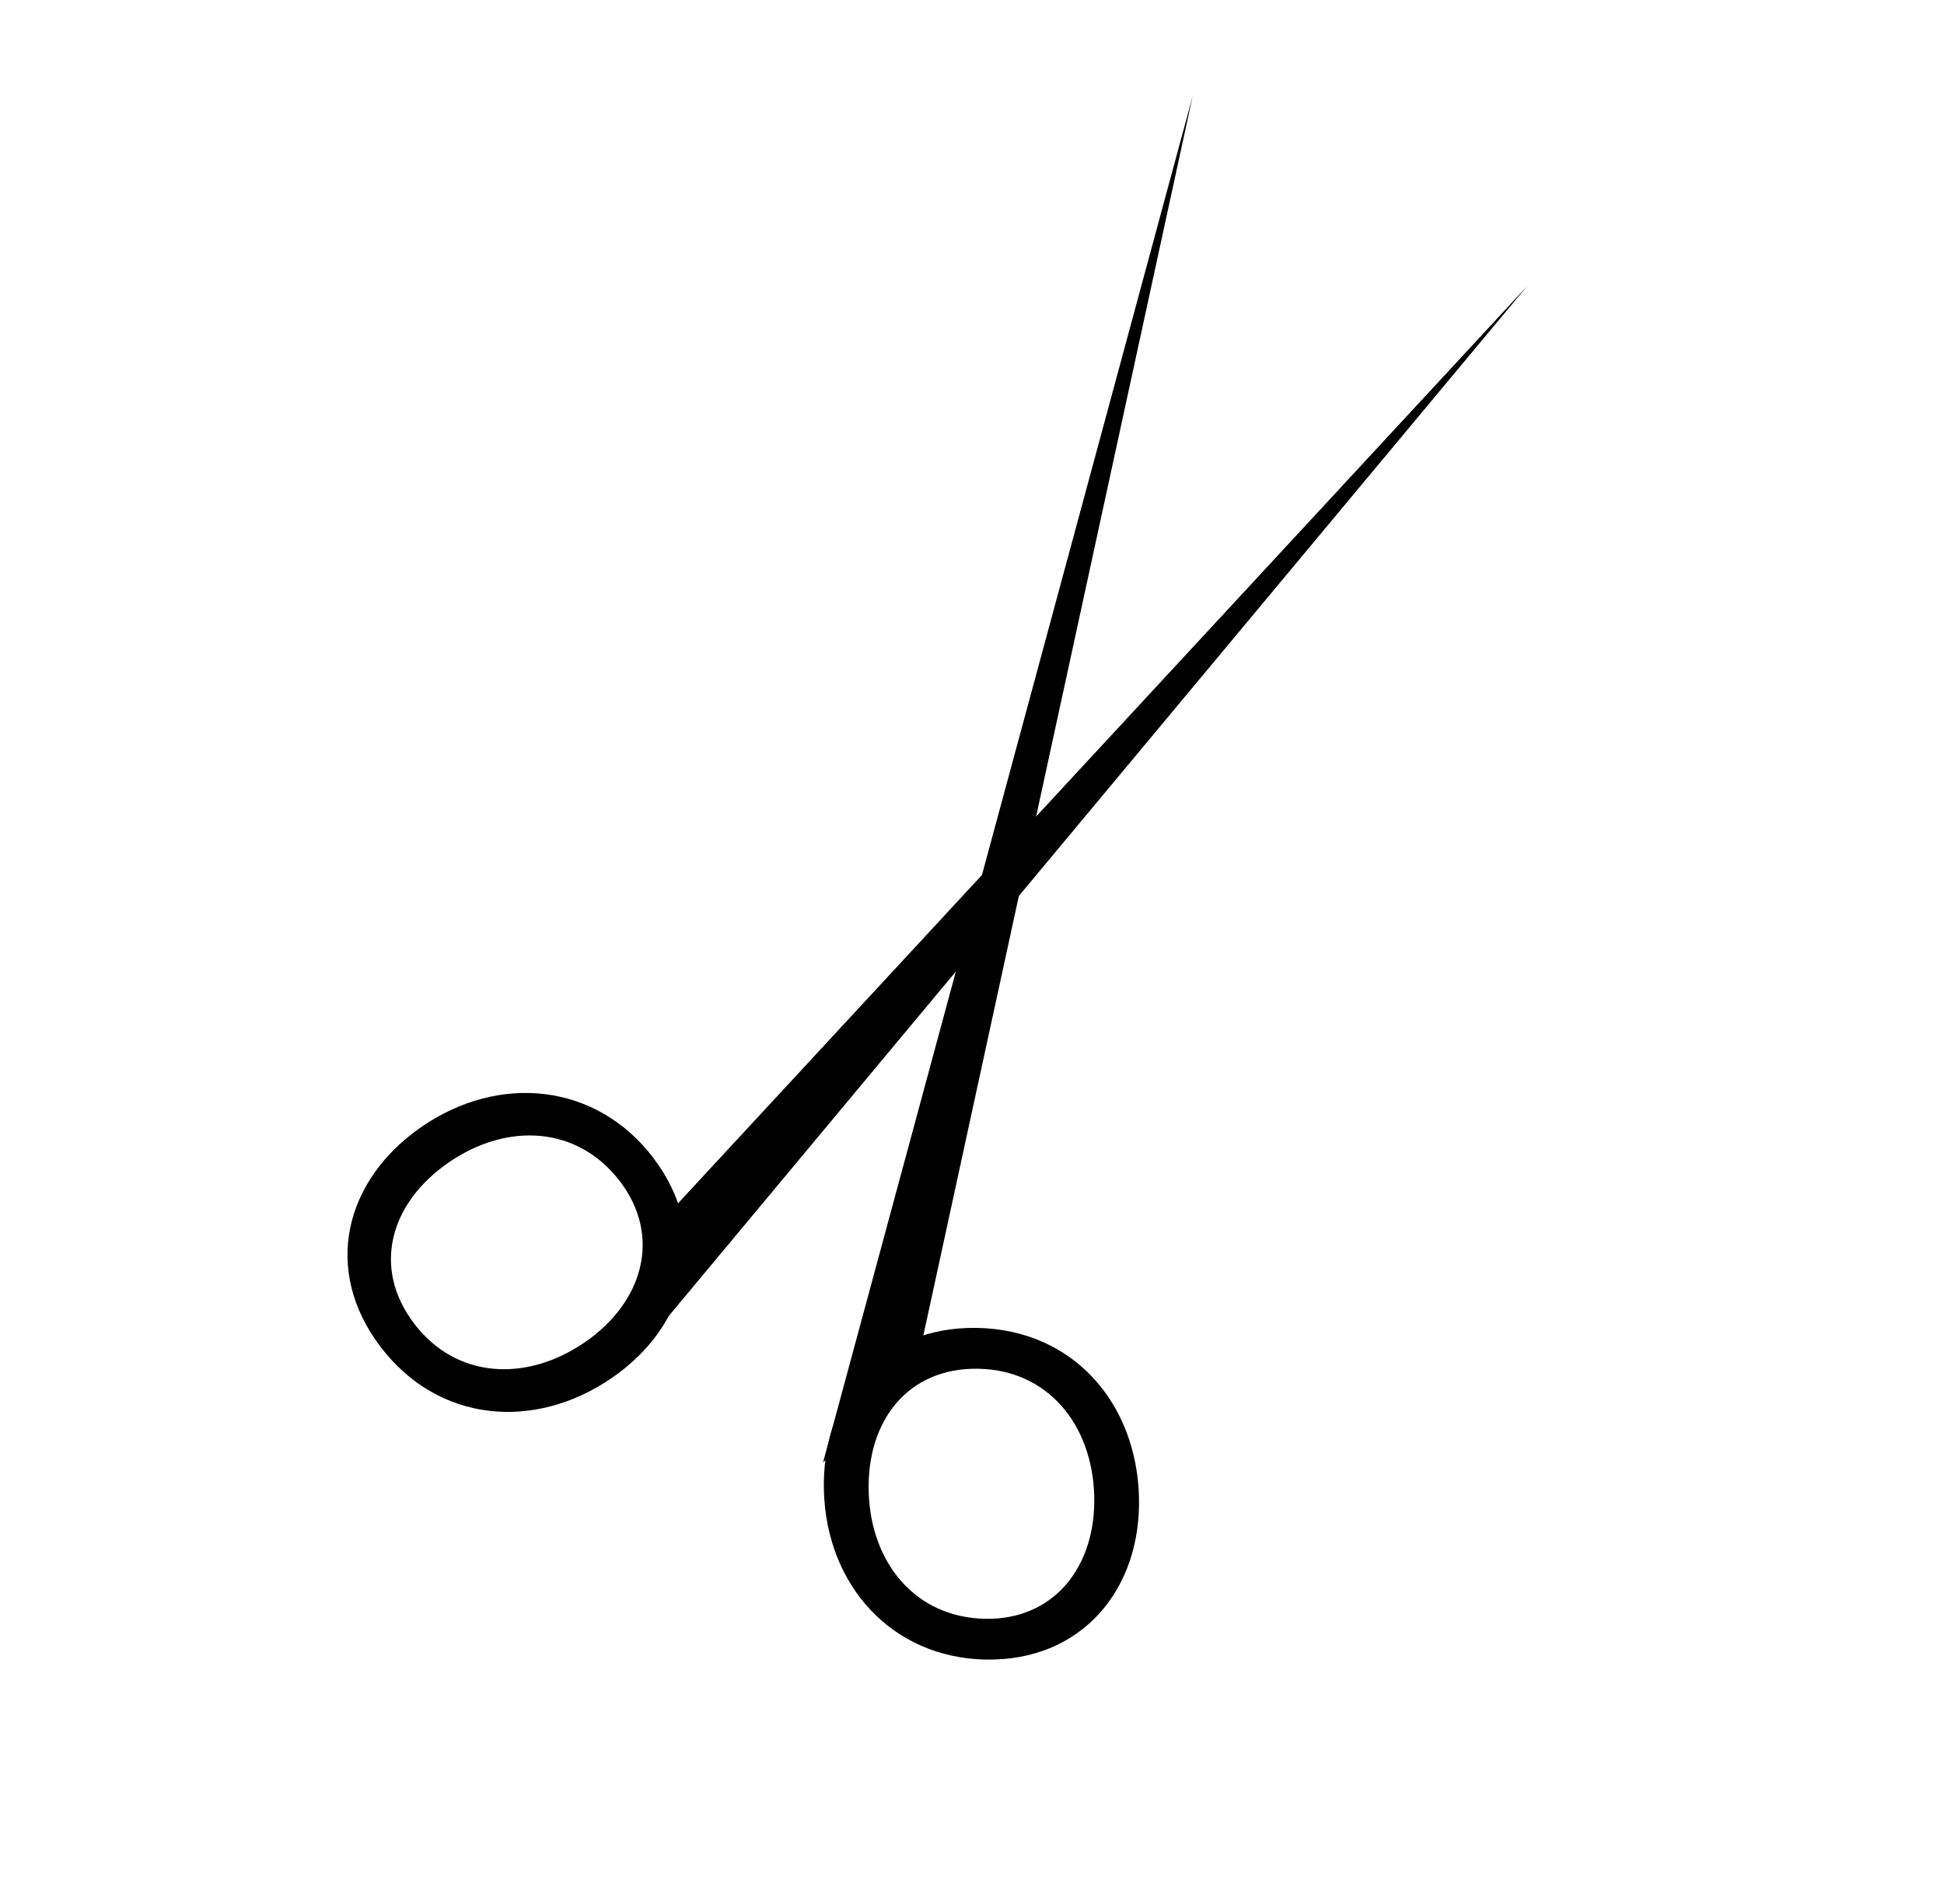
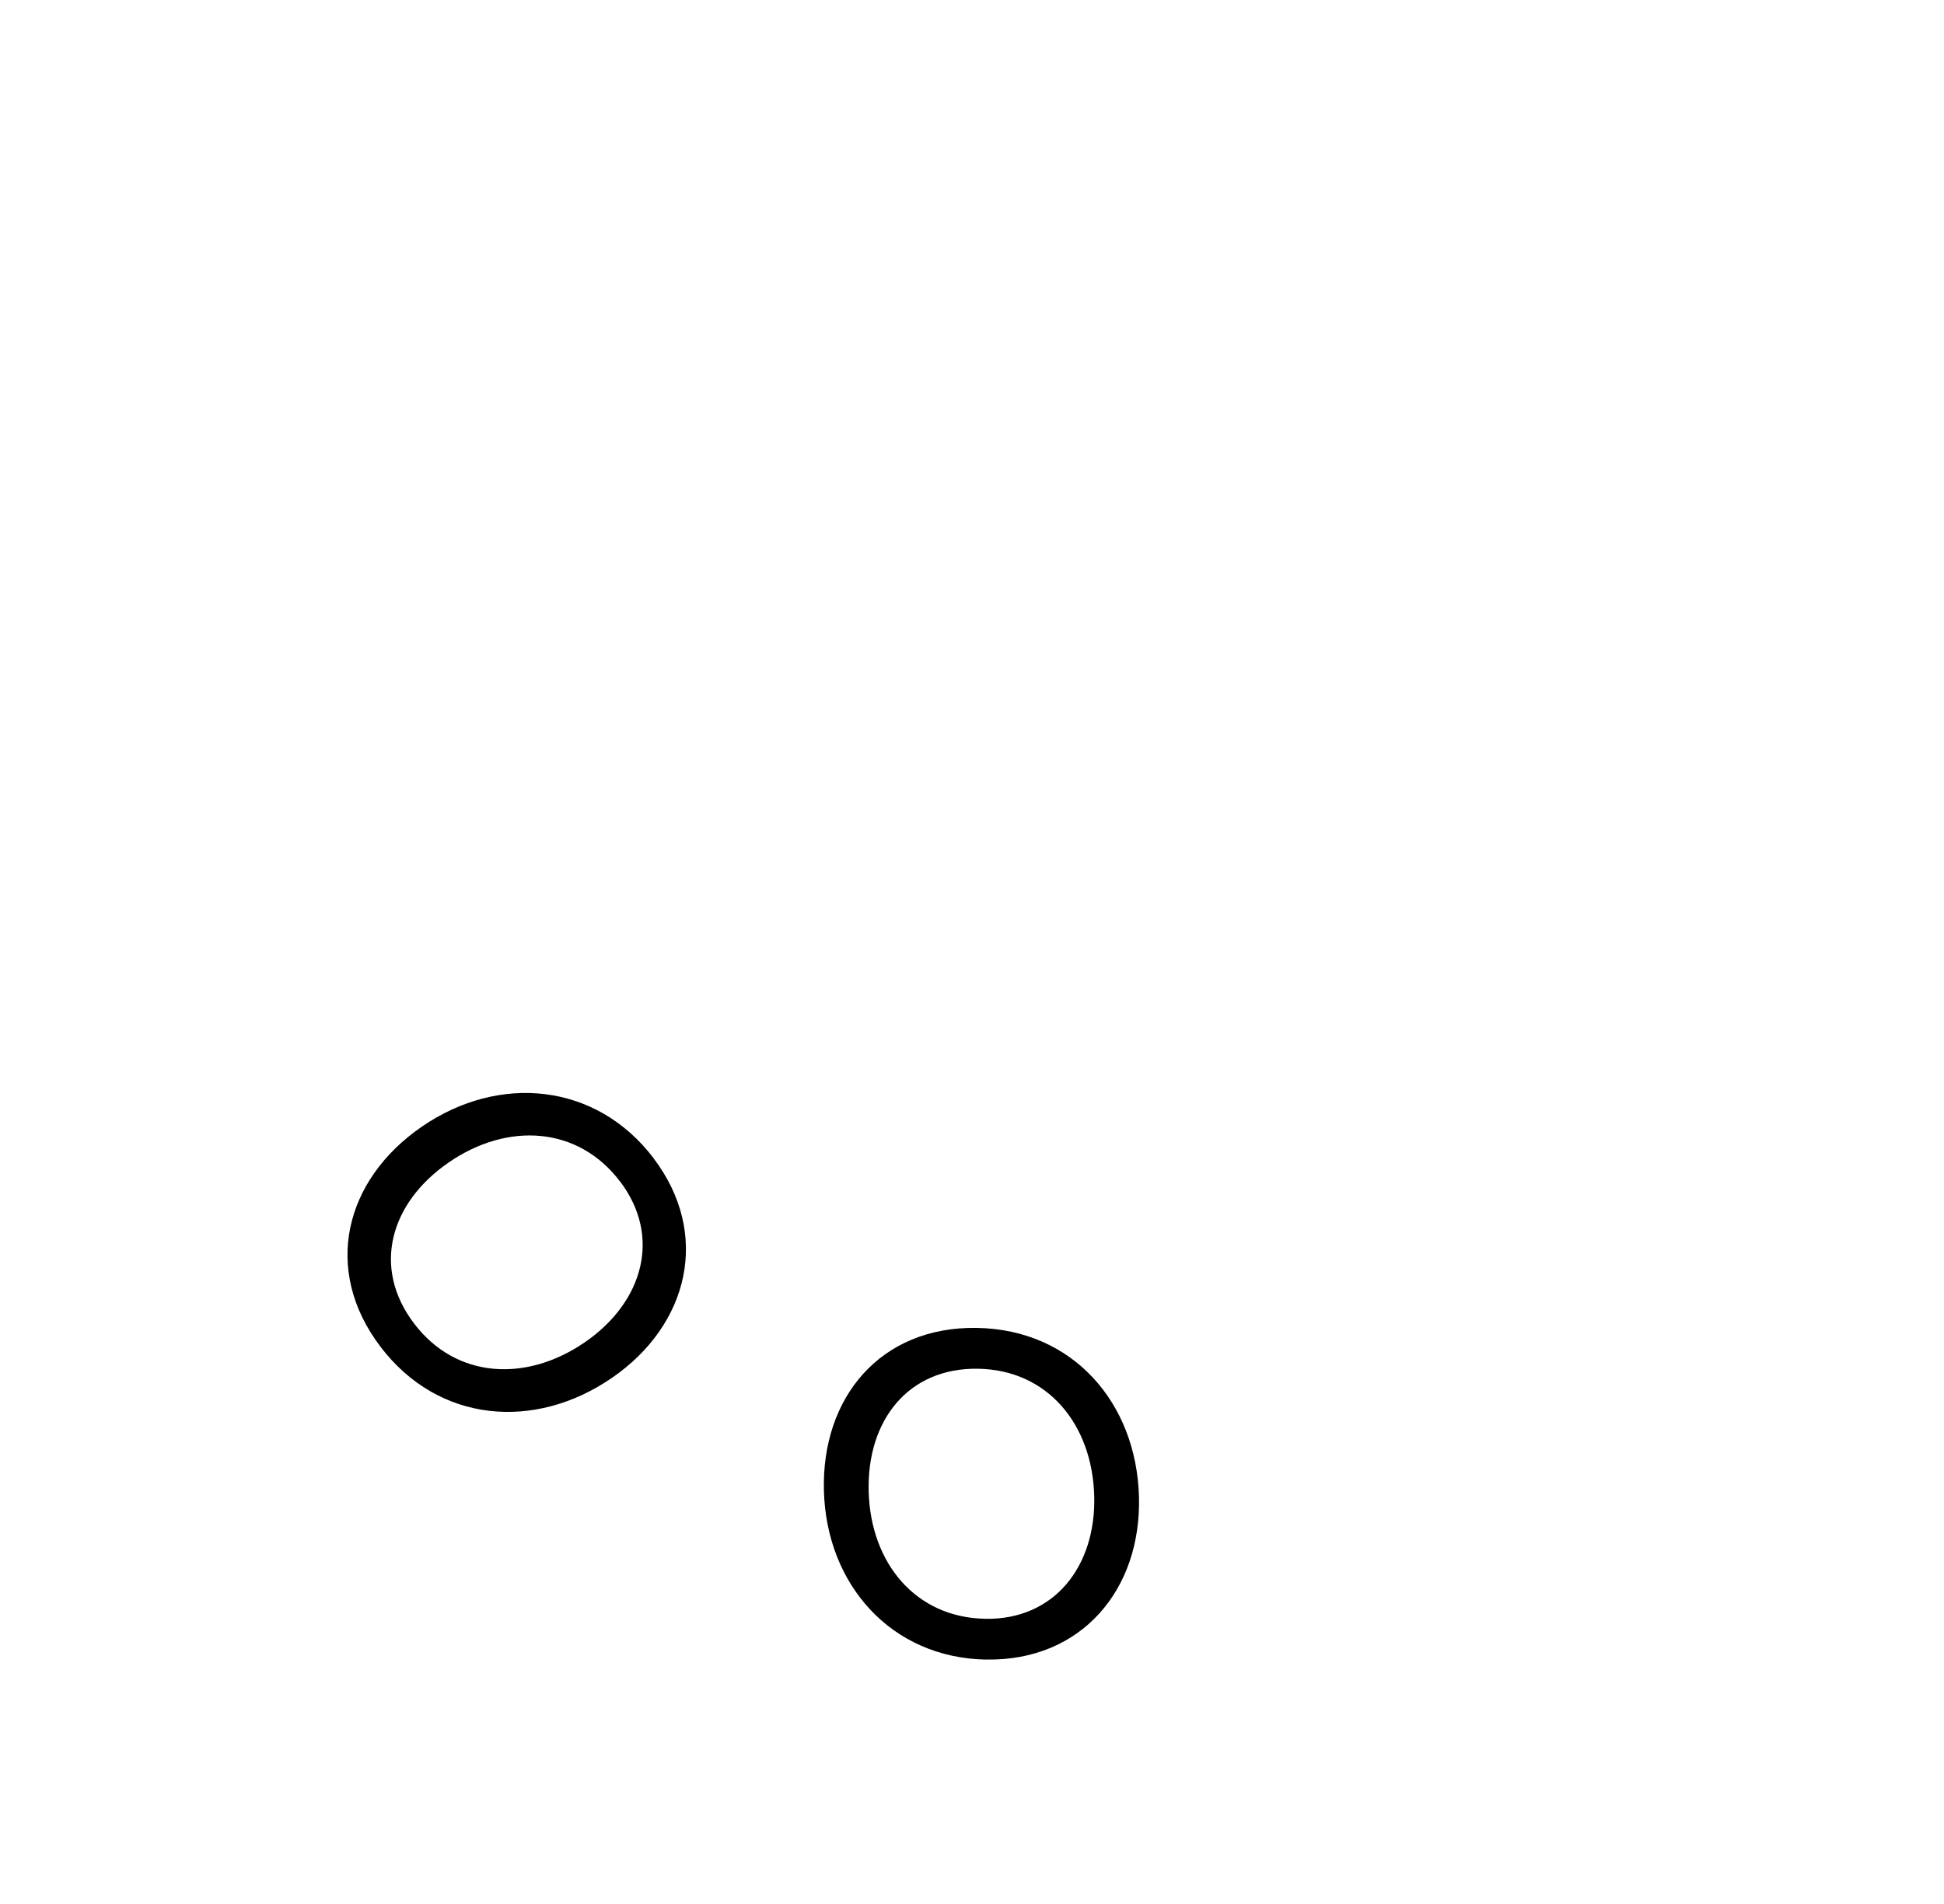
<svg xmlns="http://www.w3.org/2000/svg" width="346" height="339" viewBox="0 0 346 339" fill="none">
-   <path d="M113.006 241.49L116.363 218.871L271.785 50.958L113.006 241.49Z" fill="black" />
  <path d="M175.558 295.435C158.618 295.148 147.116 282.096 146.644 265.436C146.172 248.776 156.708 236.097 173.879 236.387C190.976 236.678 202.242 249.731 202.716 266.38C203.19 283.029 192.418 295.709 175.56 295.424L175.558 295.435ZM175.356 288.174C187.653 288.387 195.11 278.809 194.753 266.254C194.39 253.55 186.461 243.865 174.086 243.656C161.637 243.447 154.248 252.864 154.611 265.569C154.975 278.273 162.976 287.958 175.352 288.167L175.356 288.174Z" fill="black" />
  <path d="M116.337 206.189C106.097 192.69 88.771 191.122 75.05 200.583C61.33 210.044 57.325 226.036 67.703 239.718C78.038 253.341 95.226 254.719 108.939 245.266C122.652 235.812 126.518 219.629 116.329 206.197L116.337 206.189ZM110.359 210.315C117.795 220.111 114.473 231.786 104.132 238.915C93.668 246.128 81.169 245.453 73.69 235.591C66.166 225.67 69.4 214.145 79.865 206.933C90.329 199.721 102.871 200.454 110.351 210.316L110.359 210.315Z" fill="black" />
-   <path d="M146.491 260.334L162.733 245.134L212.268 17.135L146.491 260.334Z" fill="black" />
</svg>